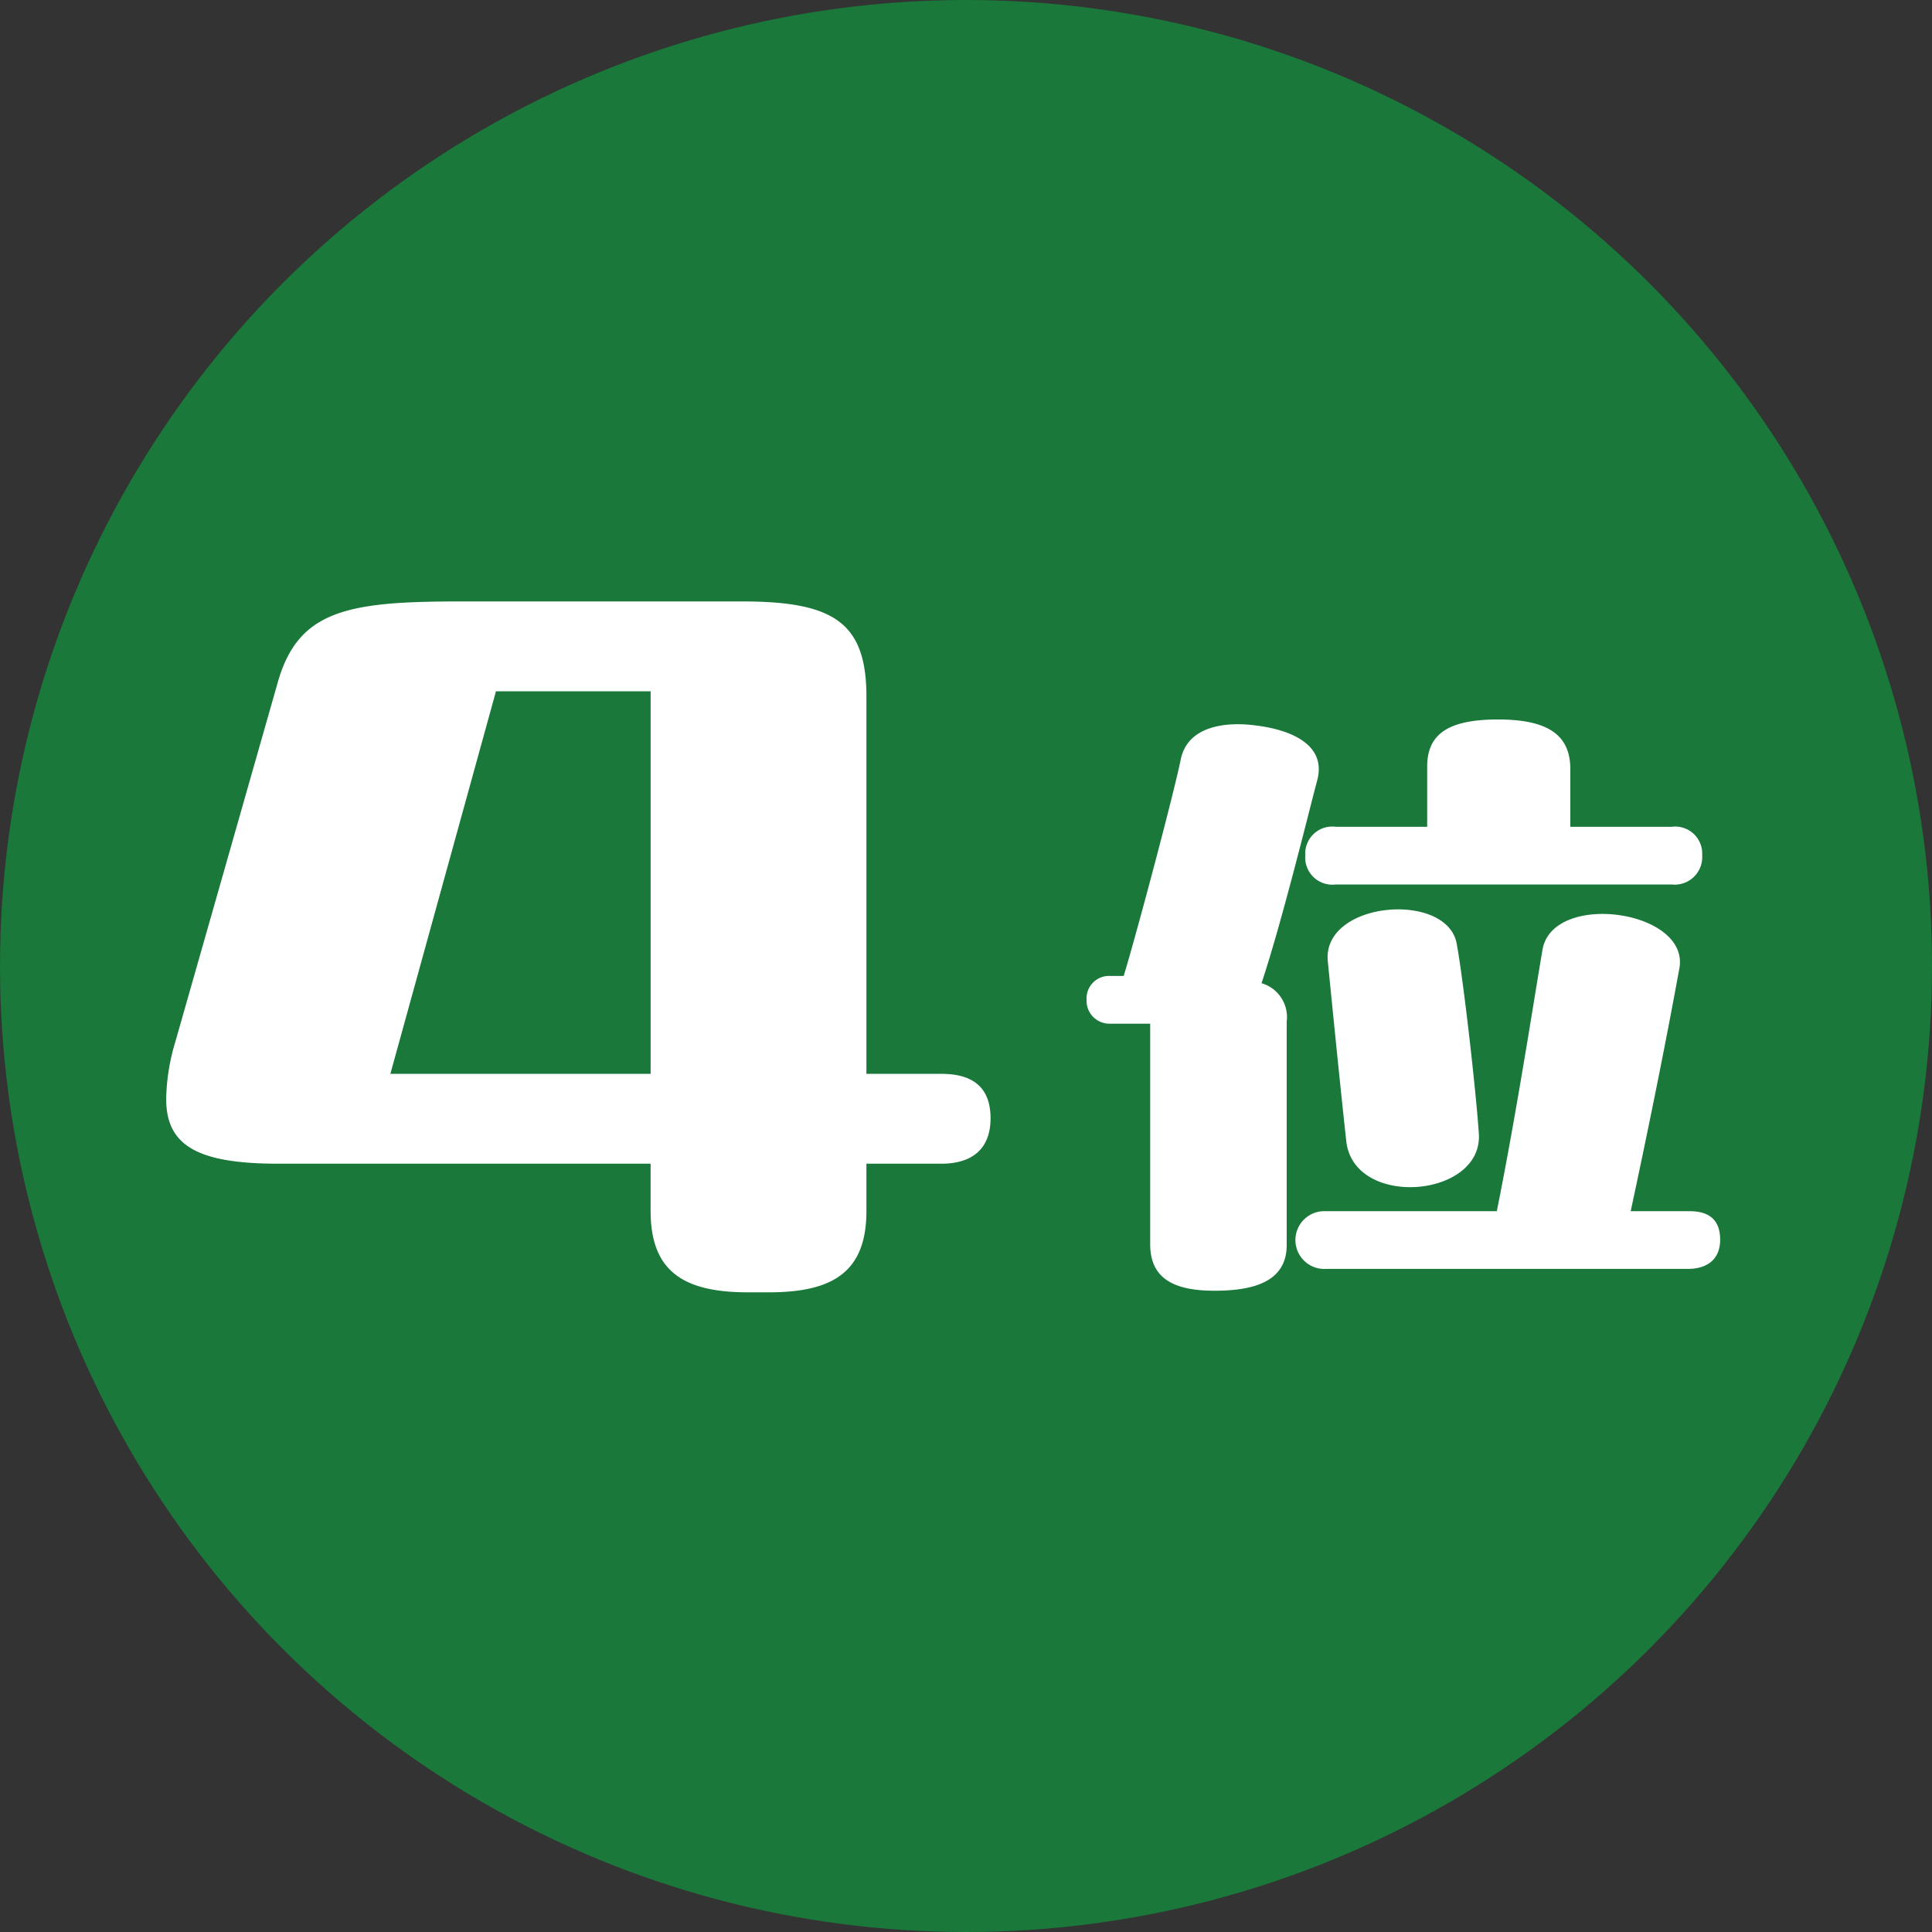
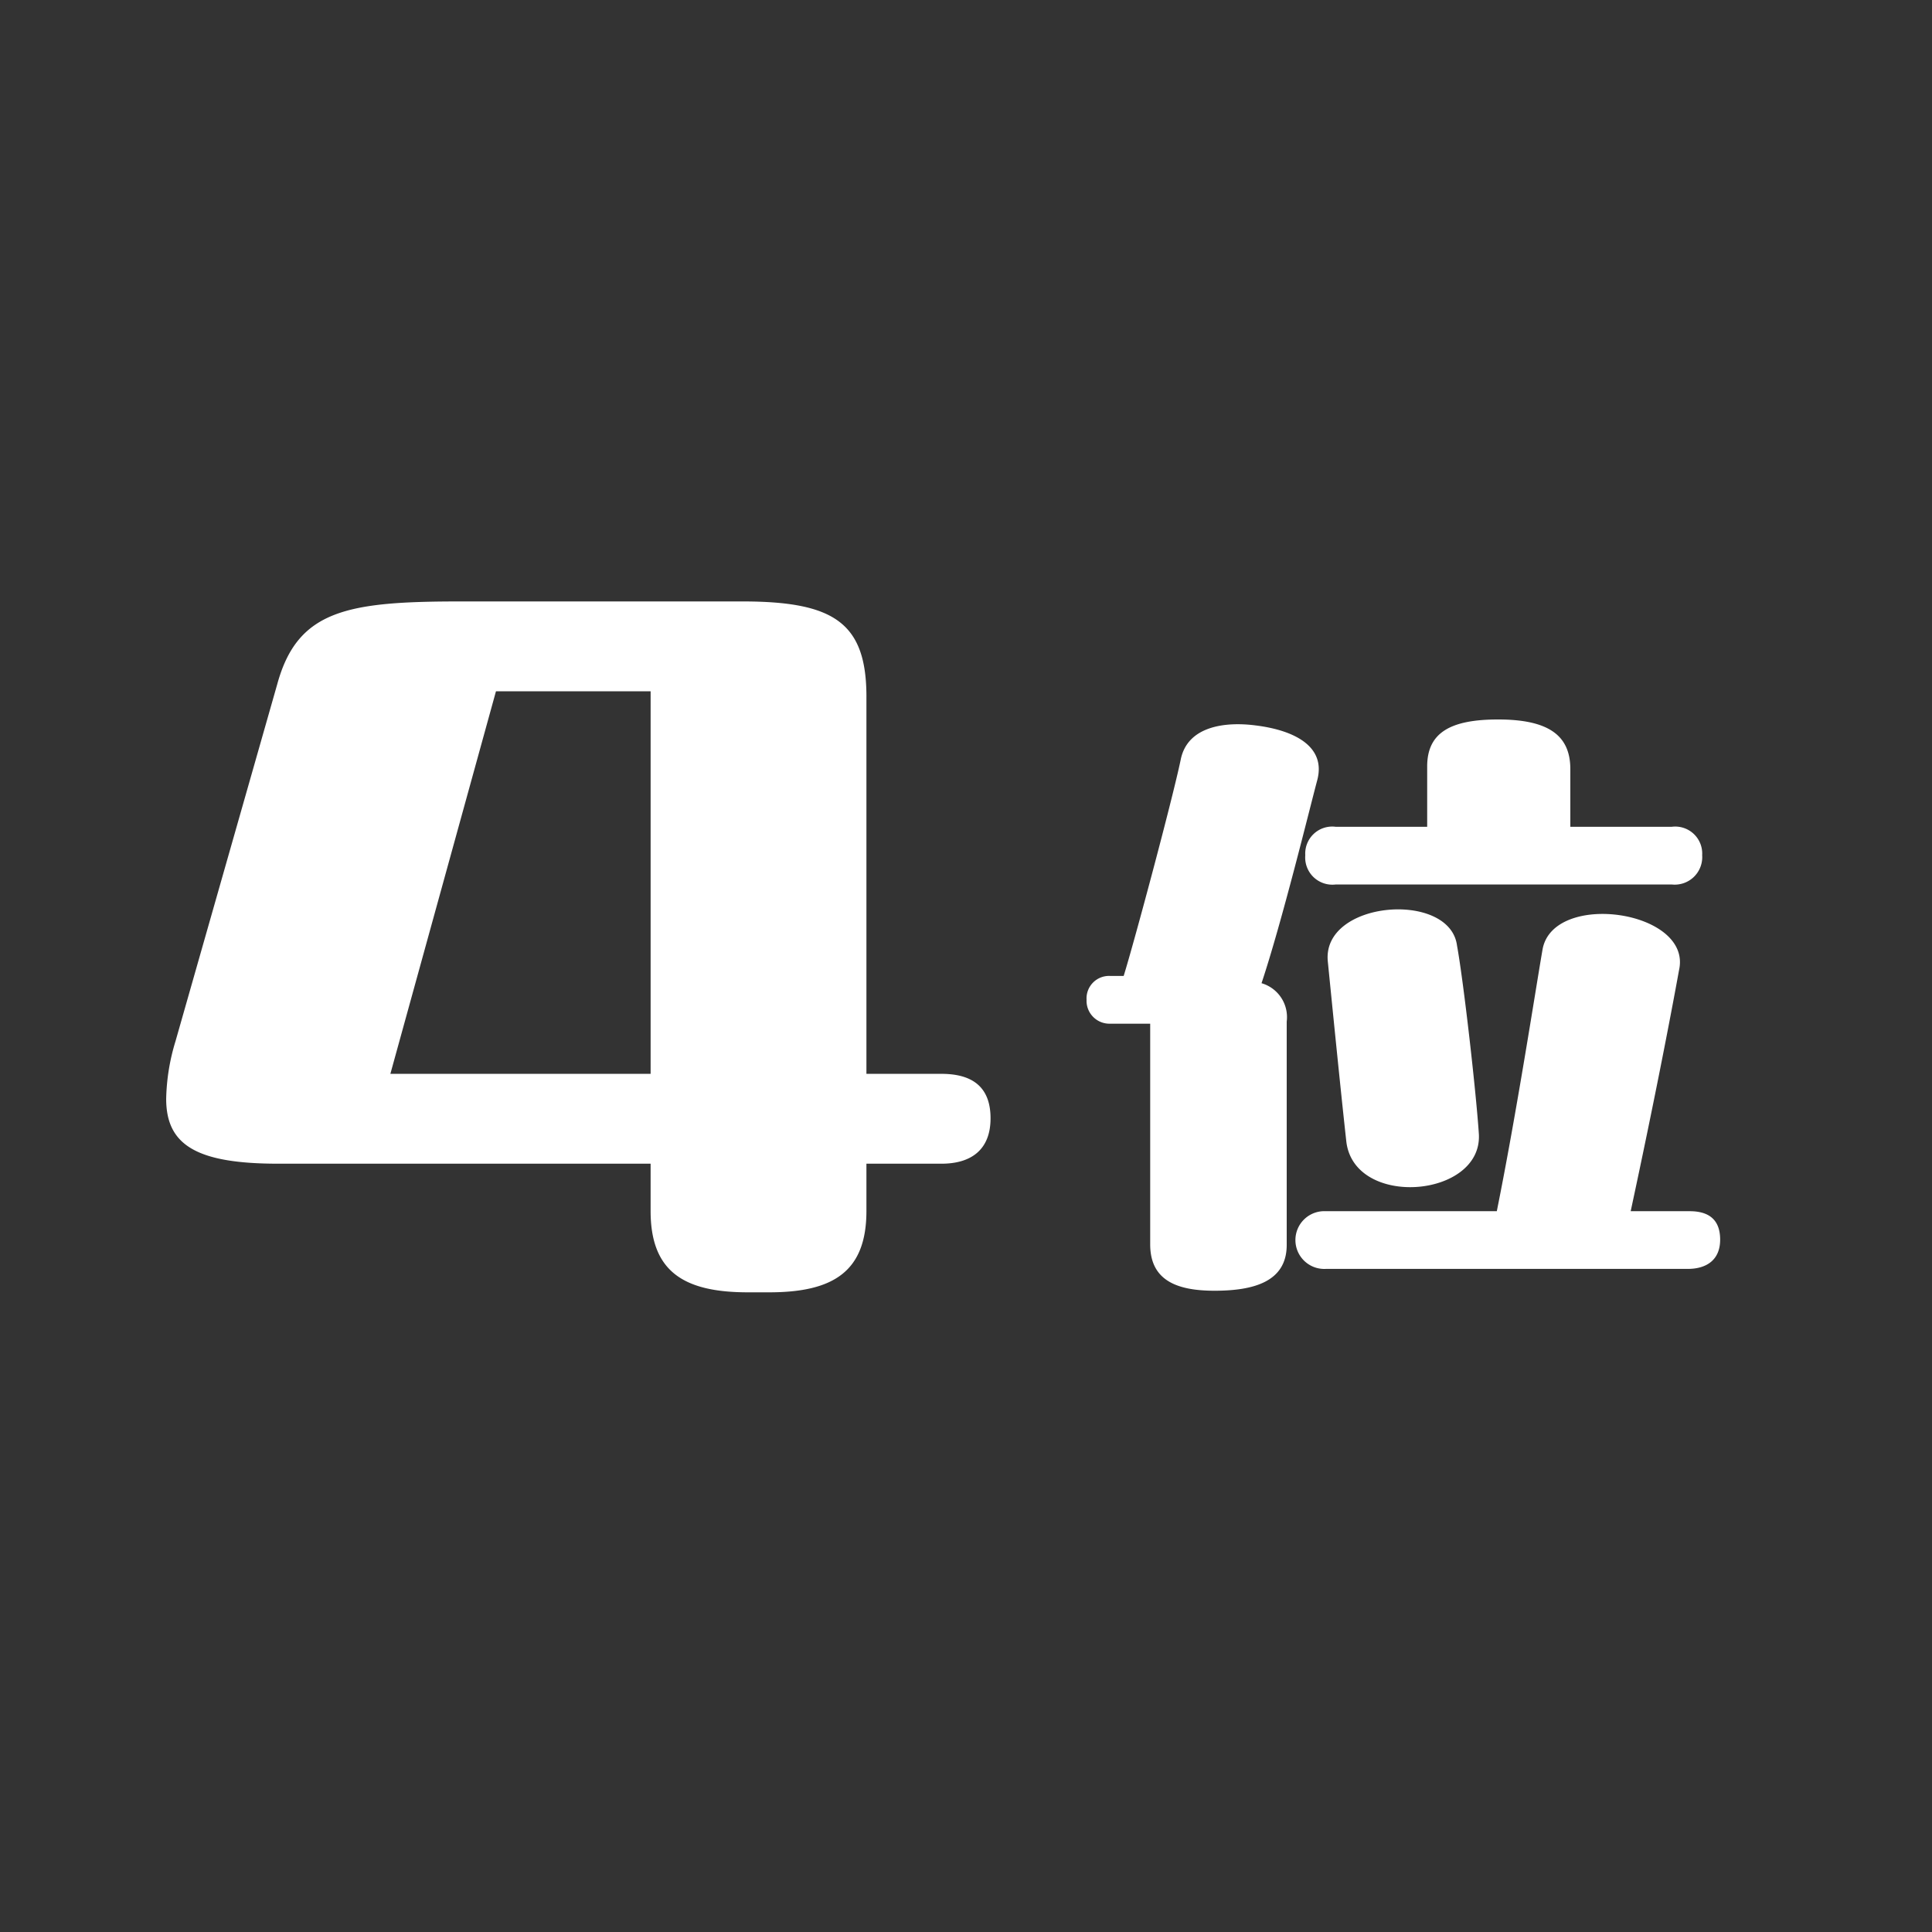
<svg xmlns="http://www.w3.org/2000/svg" id="rank4.svg" width="146" height="146" viewBox="0 0 146 146">
  <rect x="0" y="0" width="146" height="146" fill="#333333" stroke="none" />
  <defs>
    <style>
      .cls-1 {
        fill: #19783a;
      }

      .cls-2 {
        fill: #fff;
        fill-rule: evenodd;
      }
    </style>
  </defs>
-   <circle id="楕円形_1" data-name="楕円形 1" class="cls-1" cx="73" cy="73" r="73" />
  <path id="_4位" data-name="4位" class="cls-2" d="M483.476,3114.66c0-5.6-2.449-7.21-9.379-7.21H452.818c-8.54,0-12.32.63-13.86,6.23l-7.7,27.02a15.809,15.809,0,0,0-.7,4.34c0,3.5,2.31,4.9,8.469,4.9h28.139v3.57c0,4.54,2.45,6.15,7.35,6.15h1.61c4.9,0,7.349-1.61,7.349-6.15v-3.57h5.67c2.24,0,3.71-1.05,3.71-3.43,0-2.45-1.47-3.36-3.71-3.36h-5.67v-28.49Zm-16.309-.42v28.91H447.5l7.98-28.91h11.689Zm49.472,12.39a2.054,2.054,0,0,0,2.3,2.21h25.393a2.079,2.079,0,0,0,2.3-2.21,2.04,2.04,0,0,0-2.3-2.15h-7.663v-4.36c0-2.55-1.653-3.75-5.459-3.75-3.606,0-5.359,1-5.359,3.55v4.56h-6.912A2.039,2.039,0,0,0,516.639,3126.63Zm-3.306,9.67c1.553-4.66,3.656-13.27,4.207-15.33,0.7-2.6-1.8-3.8-4.658-4.15-2.3-.3-5.159.05-5.659,2.6-0.651,3.11-3.556,13.93-4.308,16.33h-1.051a1.7,1.7,0,0,0-1.753,1.8,1.731,1.731,0,0,0,1.753,1.81h3.055v16.67c0,2.66,1.9,3.51,4.858,3.51,2.905,0,5.459-.65,5.459-3.46V3139.2A2.669,2.669,0,0,0,513.333,3136.3Zm5.008-1.65c0.4,4,.952,9.56,1.4,13.62,0.6,5.06,10.267,4.26,10.017-.55-0.2-3.11-1.152-11.52-1.653-14.27C527.557,3129.29,517.891,3130.04,518.341,3134.65Zm22.889,18.88c1.753-8.16,2.955-14.37,3.656-18.23,1-4.51-9.516-6.01-10.317-1.55-0.551,3.2-1.954,12.32-3.456,19.78H518.191a2.183,2.183,0,1,0,0,4.36h27.346c1.453,0,2.454-.7,2.454-2.21s-0.851-2.15-2.3-2.15H541.23Z" transform="translate(-418 -3062)" />
</svg>